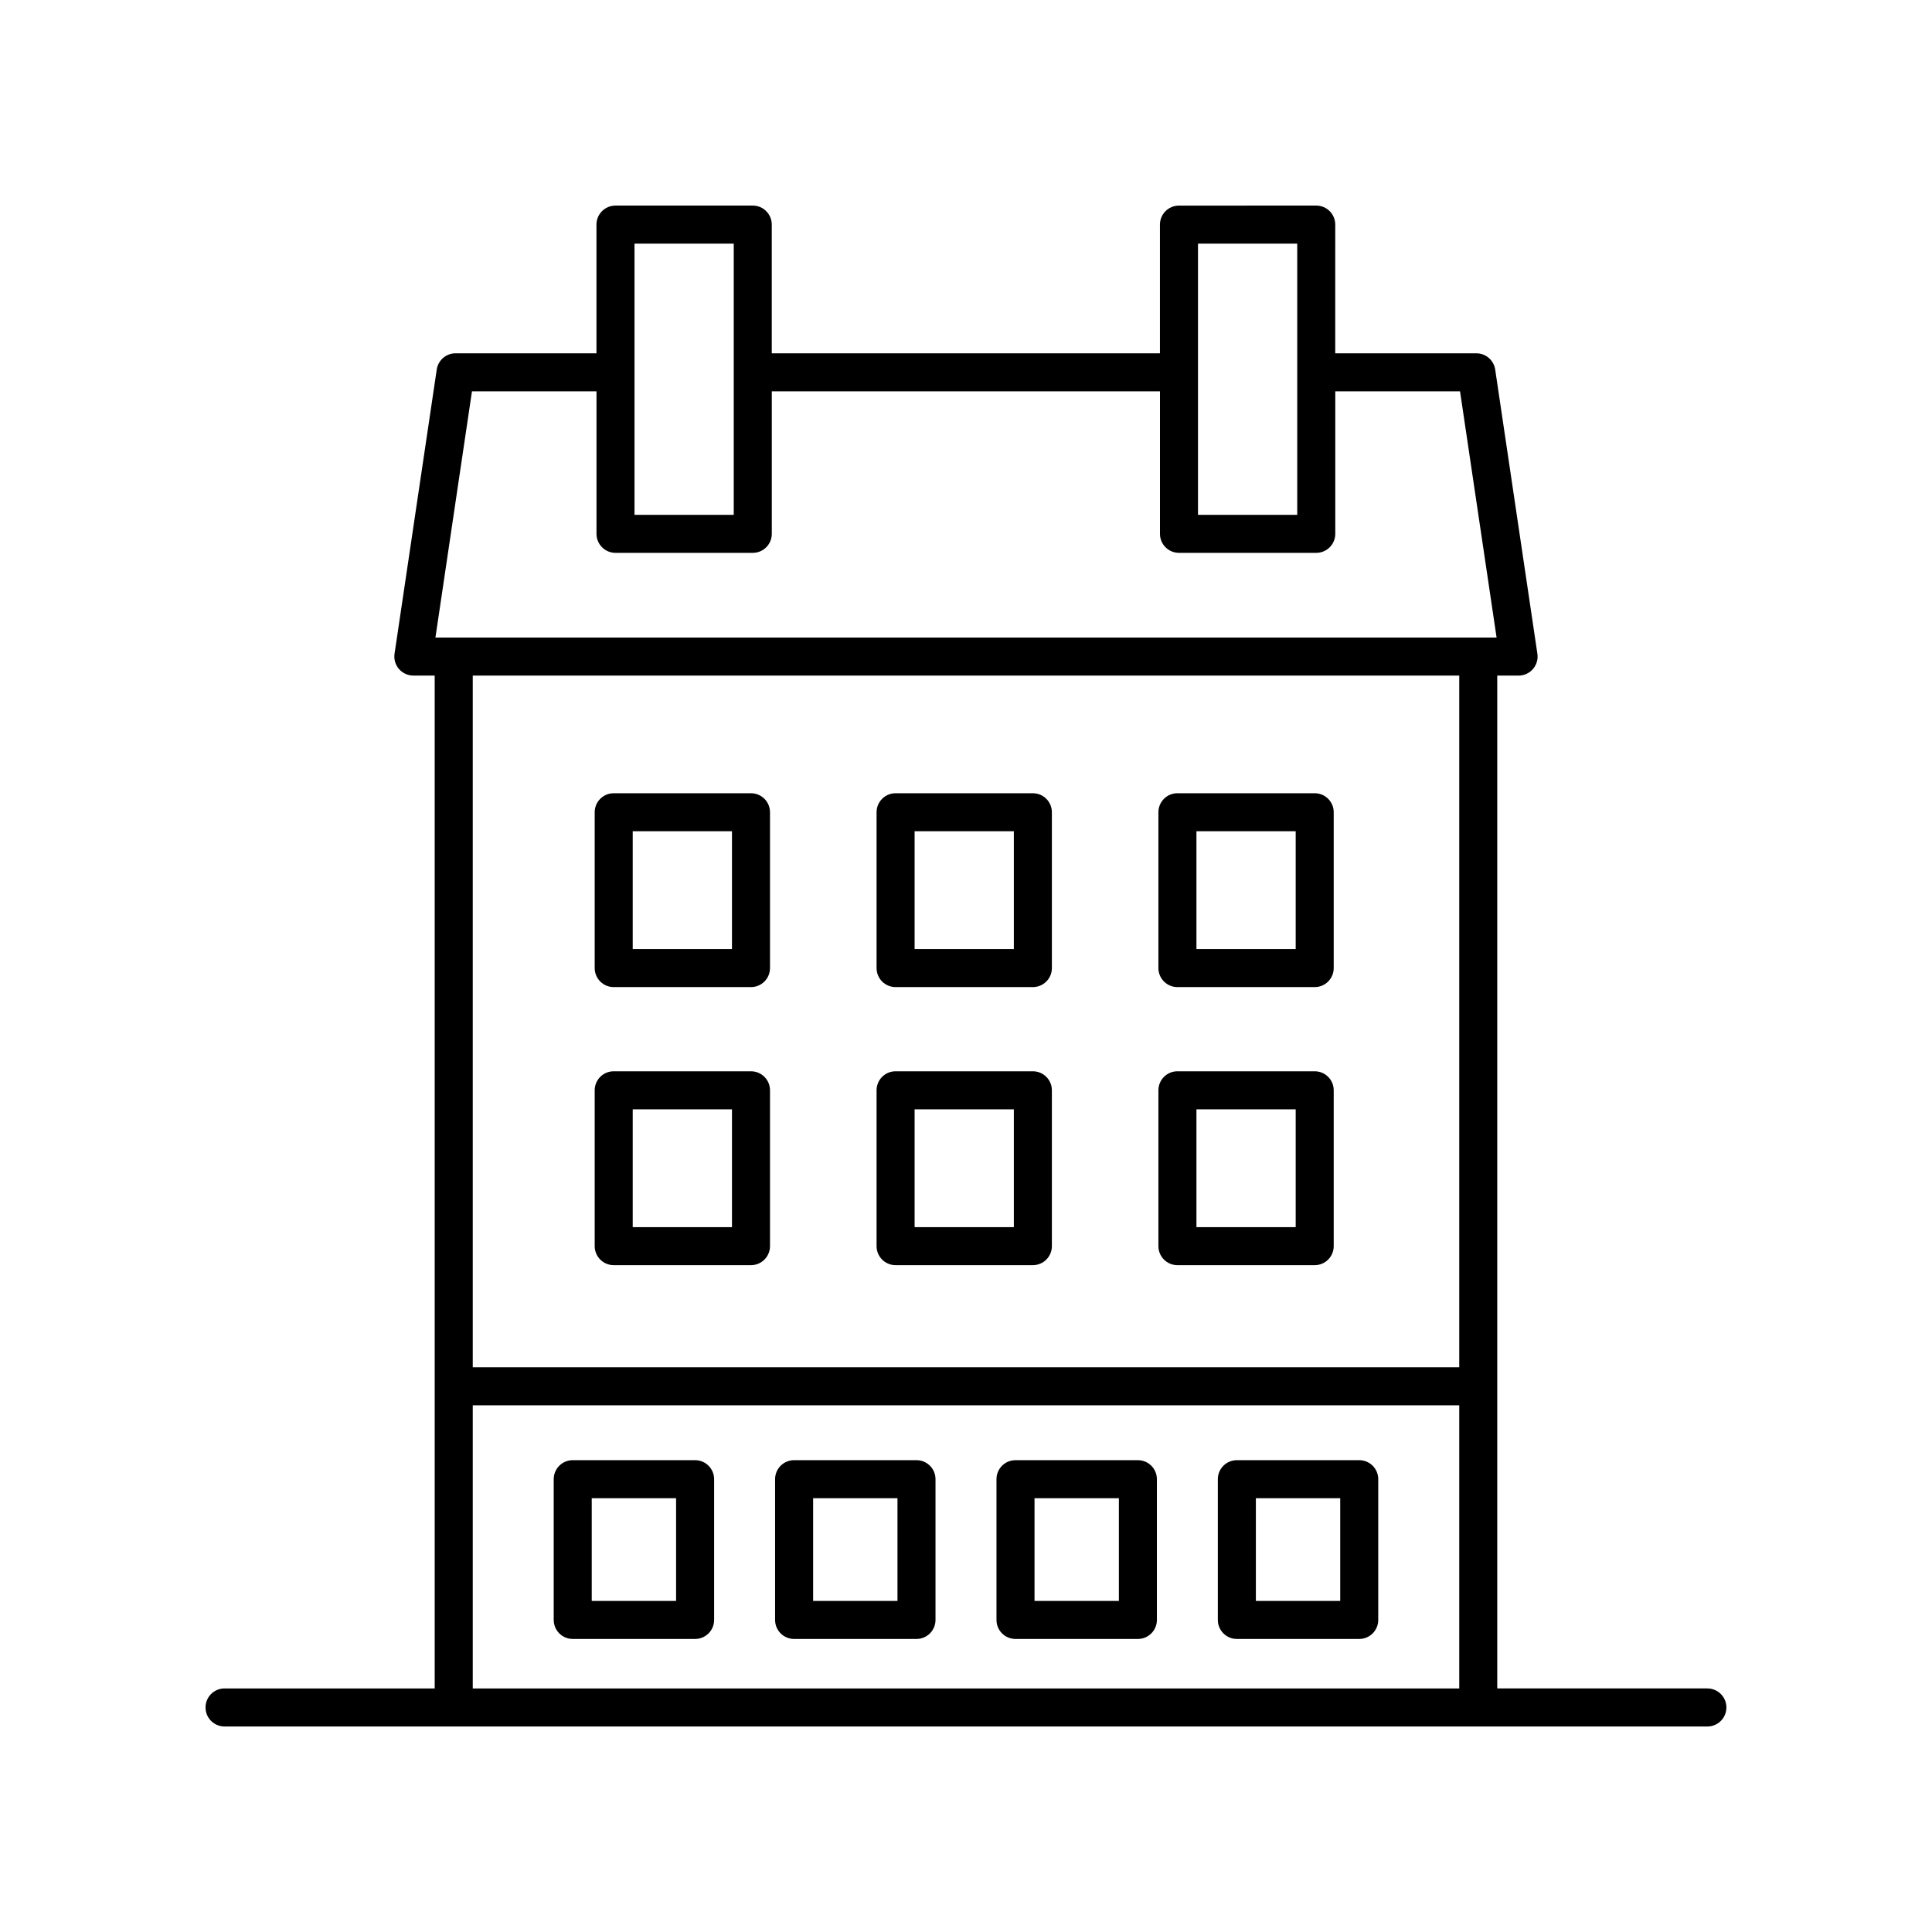
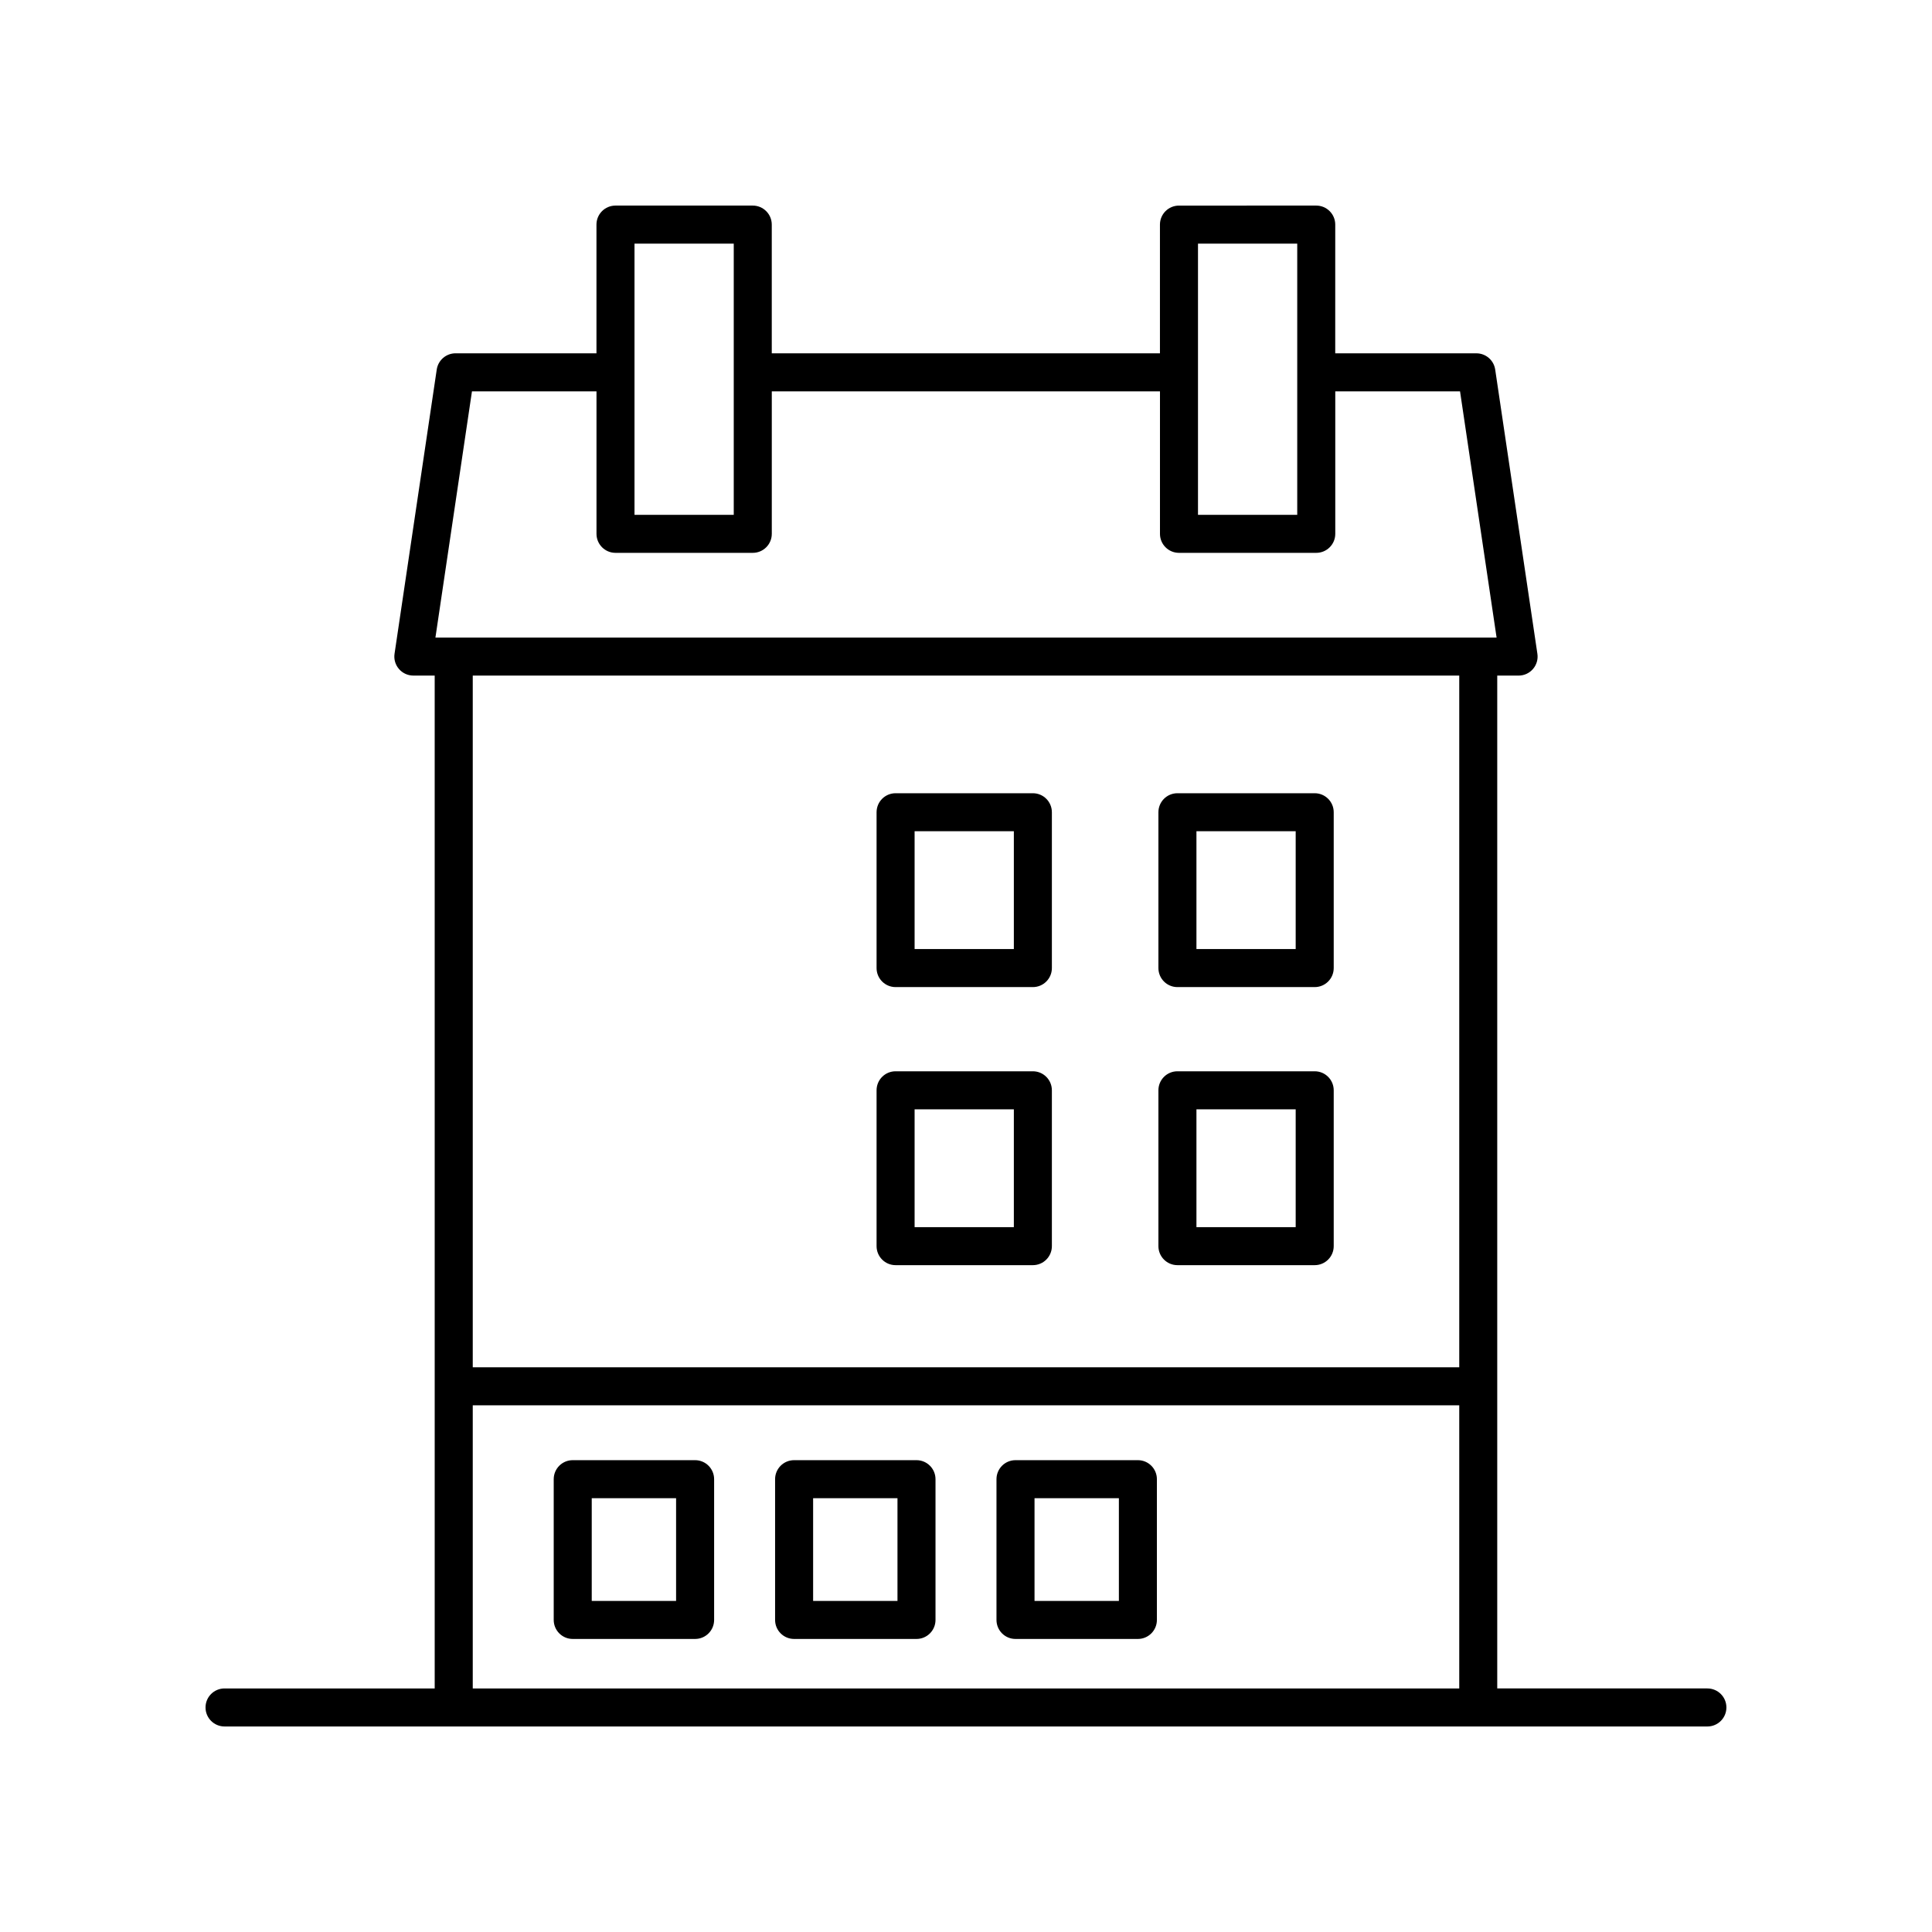
<svg xmlns="http://www.w3.org/2000/svg" fill="#000000" width="800px" height="800px" version="1.1" viewBox="144 144 512 512">
  <g>
    <path d="m456.03 405.59h36.379c2.785 0 5.039-2.254 5.039-5.039v-41.297c0-2.781-2.254-5.039-5.039-5.039h-36.379c-2.785 0-5.039 2.254-5.039 5.039v41.297c0.004 2.781 2.254 5.039 5.039 5.039zm5.039-41.301h26.301v31.223h-26.301z" />
-     <path d="m306.64 405.59h36.379c2.785 0 5.039-2.254 5.039-5.039v-41.297c0-2.781-2.254-5.039-5.039-5.039h-36.379c-2.785 0-5.039 2.254-5.039 5.039v41.297c0.004 2.781 2.258 5.039 5.039 5.039zm5.039-41.301h26.301v31.223h-26.301z" />
    <path d="m381.34 405.59h36.379c2.785 0 5.039-2.254 5.039-5.039v-41.297c0-2.781-2.254-5.039-5.039-5.039h-36.379c-2.785 0-5.039 2.254-5.039 5.039v41.297c0 2.781 2.254 5.039 5.039 5.039zm5.039-41.301h26.301v31.223h-26.301z" />
    <path d="m456.03 479.28h36.379c2.785 0 5.039-2.254 5.039-5.039v-41.301c0-2.781-2.254-5.039-5.039-5.039h-36.379c-2.785 0-5.039 2.254-5.039 5.039v41.301c0.004 2.781 2.254 5.039 5.039 5.039zm5.039-41.301h26.301v31.227h-26.301z" />
-     <path d="m504.21 530.96h-32.43c-2.785 0-5.039 2.254-5.039 5.039v37.301c0 2.781 2.254 5.039 5.039 5.039h32.43c2.785 0 5.039-2.254 5.039-5.039v-37.301c0-2.781-2.254-5.039-5.039-5.039zm-5.039 37.301h-22.352v-27.227h22.352z" />
    <path d="m445.55 530.96h-32.434c-2.785 0-5.039 2.254-5.039 5.039v37.301c0 2.781 2.254 5.039 5.039 5.039h32.434c2.785 0 5.039-2.254 5.039-5.039v-37.301c0-2.781-2.254-5.039-5.039-5.039zm-5.035 37.301h-22.355v-27.227h22.355z" />
    <path d="m386.88 530.96h-32.434c-2.785 0-5.039 2.254-5.039 5.039v37.301c0 2.781 2.254 5.039 5.039 5.039h32.434c2.785 0 5.039-2.254 5.039-5.039v-37.301c-0.004-2.781-2.254-5.039-5.039-5.039zm-5.039 37.301h-22.355v-27.227h22.355z" />
    <path d="m328.21 530.96h-32.43c-2.785 0-5.039 2.254-5.039 5.039v37.301c0 2.781 2.254 5.039 5.039 5.039h32.43c2.785 0 5.039-2.254 5.039-5.039v-37.301c0-2.781-2.254-5.039-5.039-5.039zm-5.039 37.301h-22.352v-27.227h22.352z" />
-     <path d="m306.64 479.28h36.379c2.785 0 5.039-2.254 5.039-5.039v-41.301c0-2.781-2.254-5.039-5.039-5.039h-36.379c-2.785 0-5.039 2.254-5.039 5.039v41.301c0.004 2.781 2.258 5.039 5.039 5.039zm5.039-41.301h26.301v31.227h-26.301z" />
    <path d="m381.34 479.28h36.379c2.785 0 5.039-2.254 5.039-5.039v-41.301c0-2.781-2.254-5.039-5.039-5.039h-36.379c-2.785 0-5.039 2.254-5.039 5.039v41.301c0 2.781 2.254 5.039 5.039 5.039zm5.039-41.301h26.301v31.227h-26.301z" />
    <path d="m596.48 591.45h-55.695v-268.41h5.656c1.465 0 2.859-0.637 3.812-1.746 0.961-1.109 1.387-2.582 1.172-4.031l-11.184-75.332c-0.367-2.469-2.488-4.297-4.984-4.297h-37.406l0.004-34.113c0-2.781-2.254-5.039-5.039-5.039l-36.379 0.004c-2.785 0-5.039 2.254-5.039 5.039v34.109l-102.87-0.004v-34.109c0-2.781-2.254-5.039-5.039-5.039h-36.379c-2.785 0-5.039 2.254-5.039 5.039v34.109h-37.344c-2.496 0-4.613 1.828-4.984 4.297l-11.184 75.332c-0.215 1.449 0.211 2.922 1.172 4.031 0.953 1.109 2.348 1.746 3.812 1.746h5.656l0.004 268.42h-55.695c-2.785 0-5.039 2.254-5.039 5.039 0 2.781 2.254 5.039 5.039 5.039h392.97c2.785 0 5.039-2.254 5.039-5.039 0-2.781-2.254-5.039-5.039-5.039zm-135-382.89h26.301v71.875h-26.301zm-149.33 0h26.301v71.875h-26.301zm-43.074 39.145h33v37.766c0 2.781 2.254 5.039 5.039 5.039h36.379c2.785 0 5.039-2.254 5.039-5.039v-37.766h102.87v37.766c0 2.781 2.254 5.039 5.039 5.039h36.379c2.785 0 5.039-2.254 5.039-5.039v-37.766h33.062l9.688 65.258h-281.22zm261.64 75.336v183.3h-261.43v-183.3zm-261.43 193.38h261.43v75.039h-261.43z" />
  </g>
</svg>